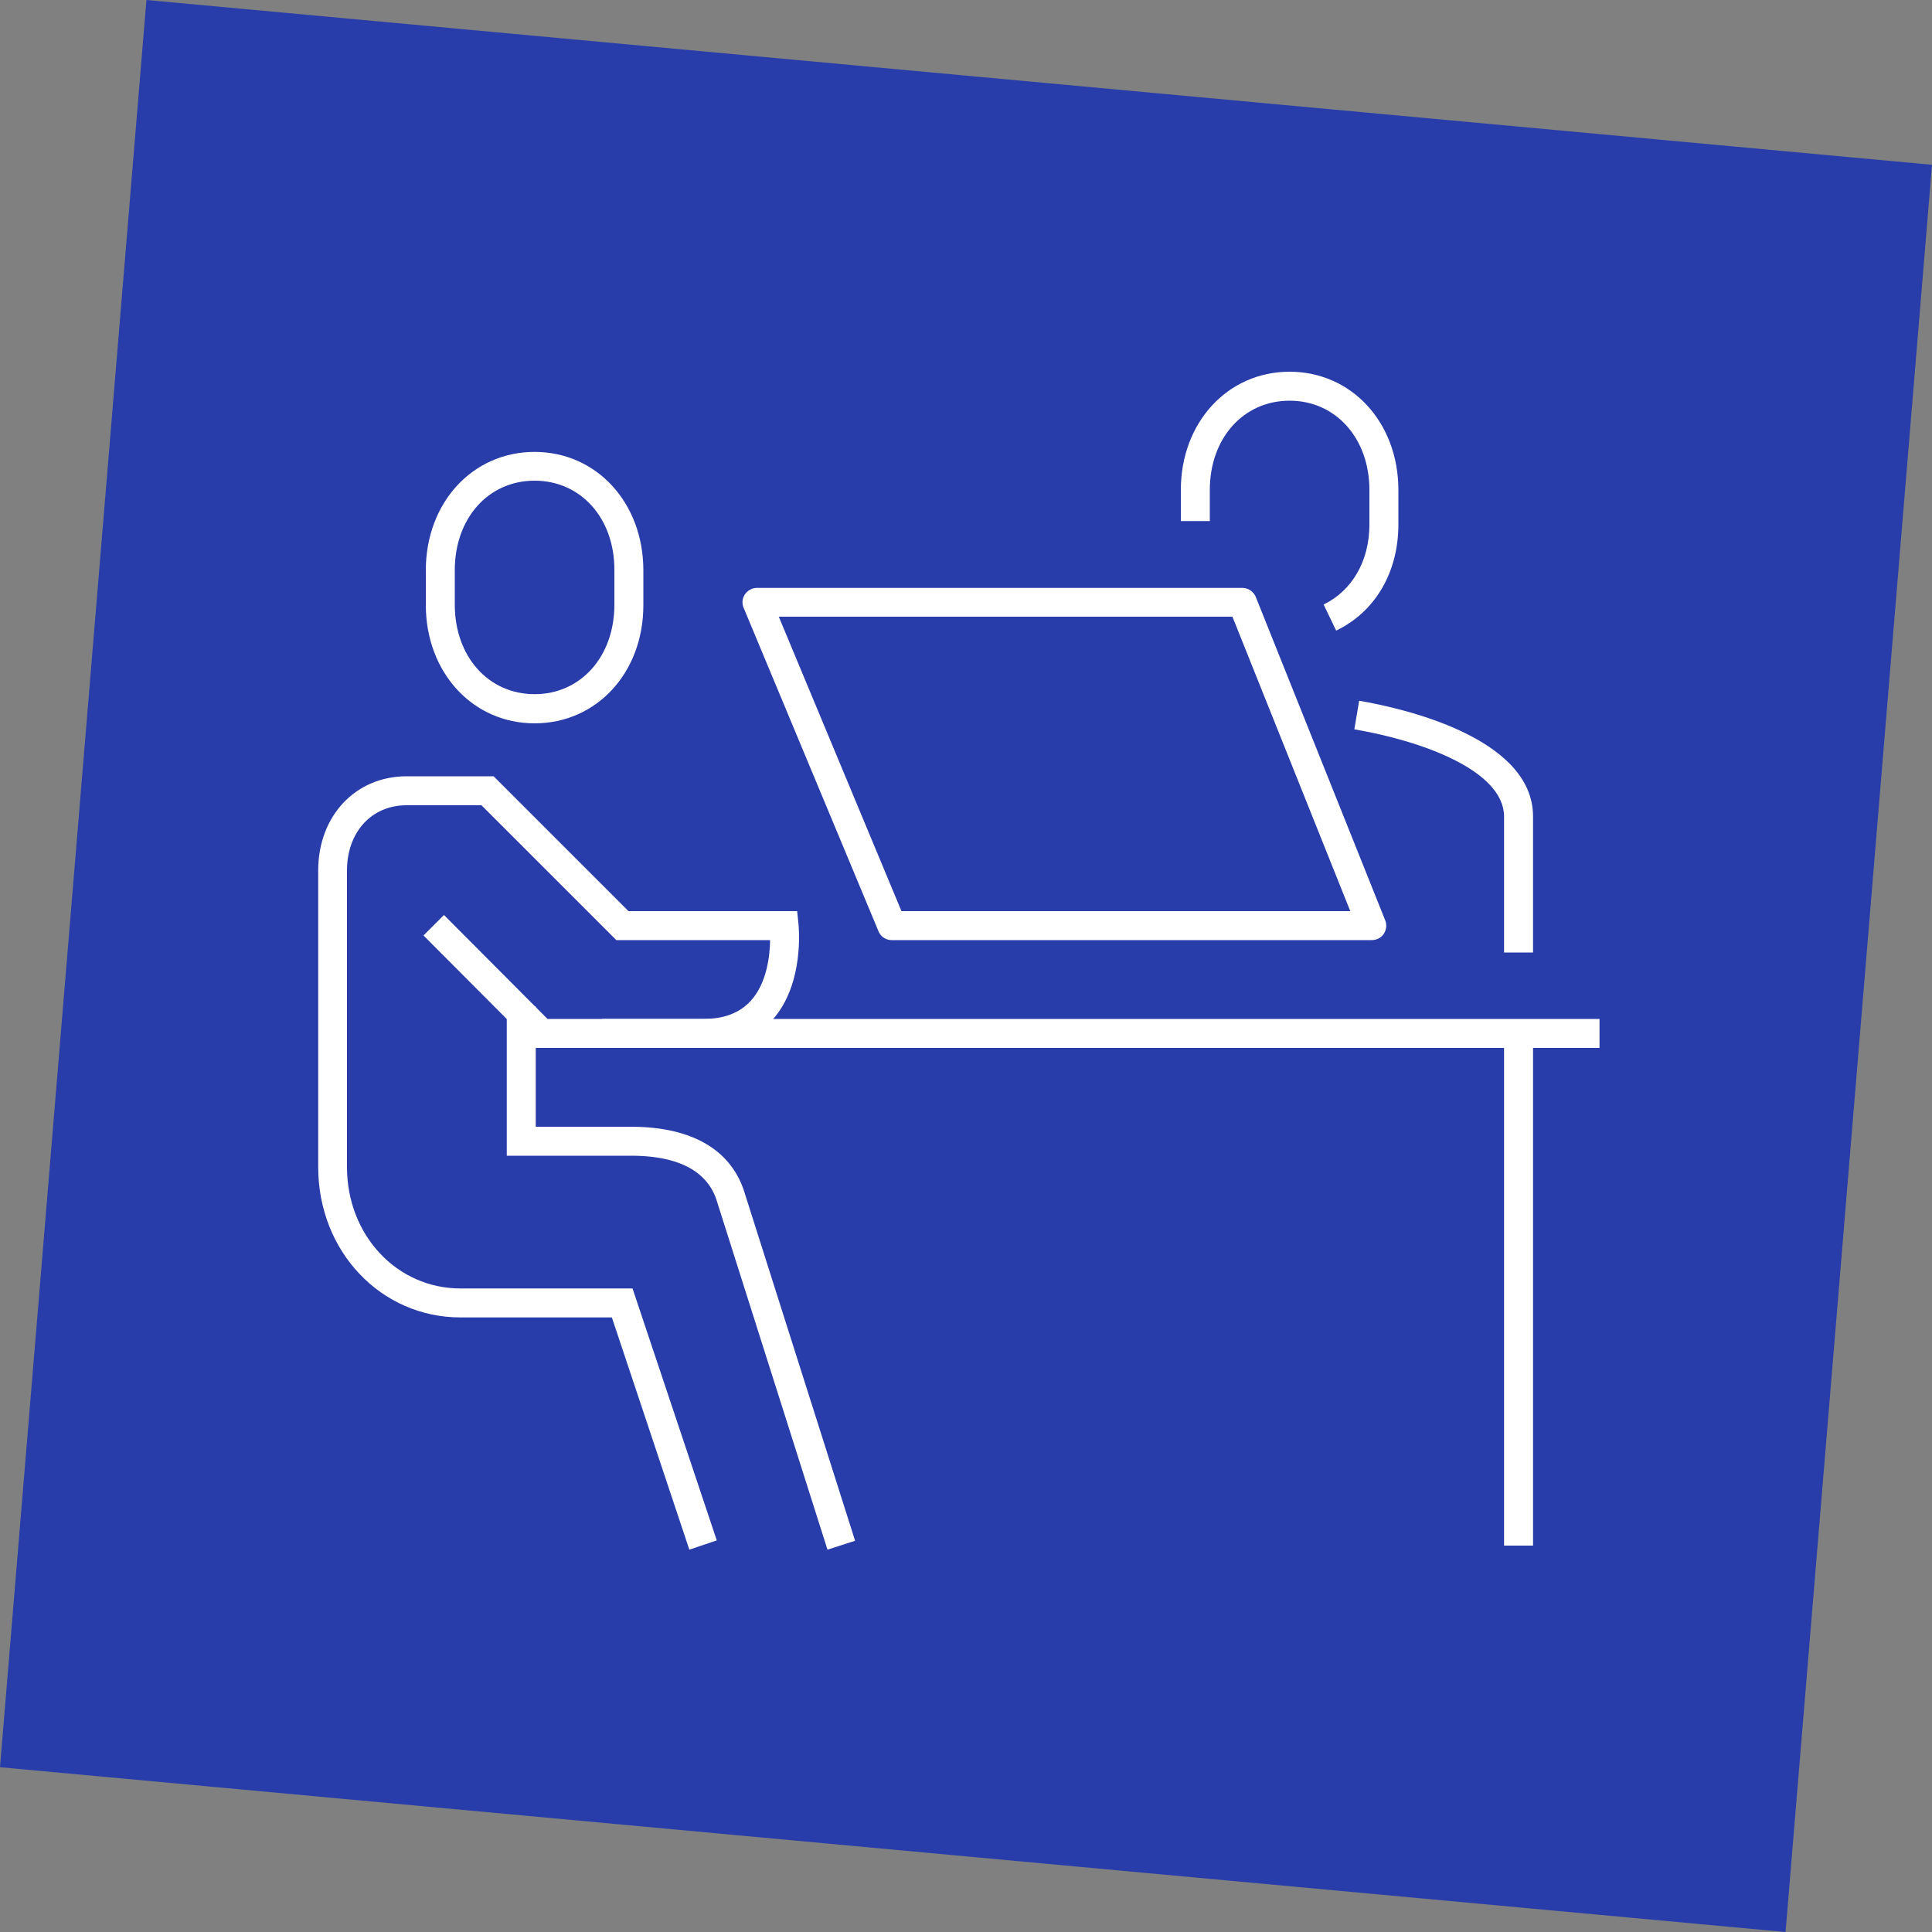
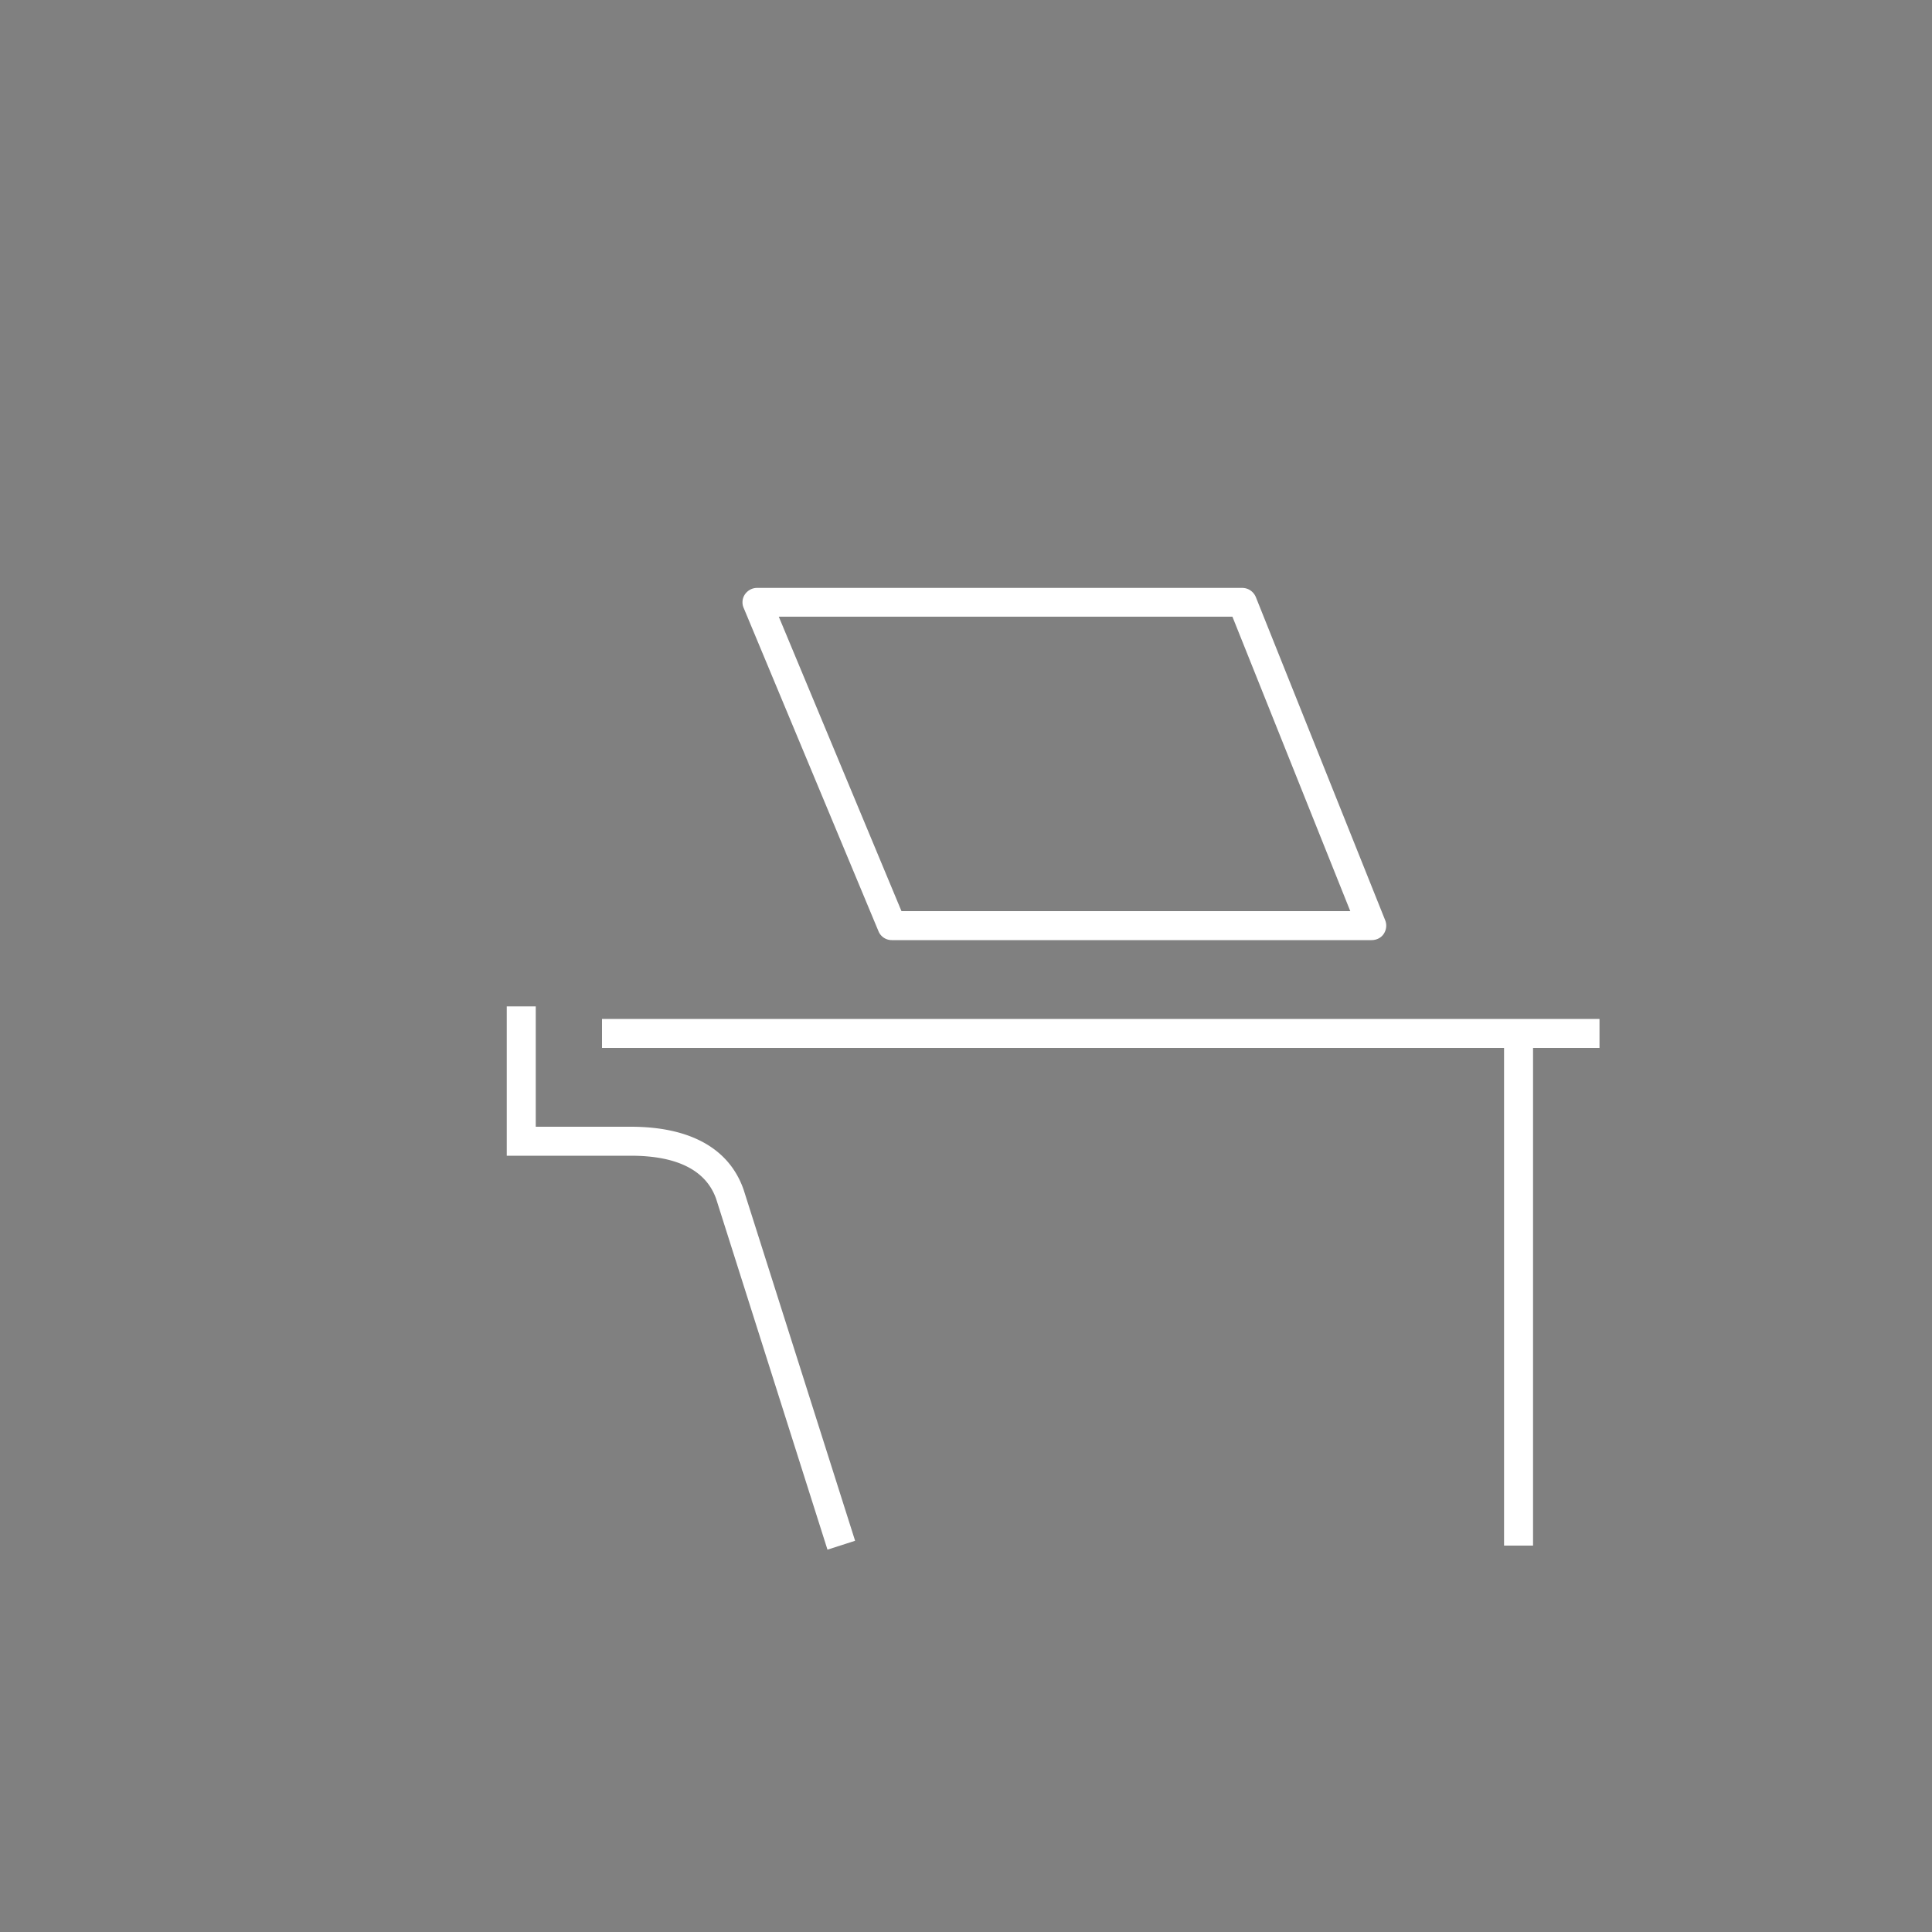
<svg xmlns="http://www.w3.org/2000/svg" version="1.1" id="Vrstva_1" x="0" y="0" viewBox="0 0 100 100" xml:space="preserve">
  <rect x="0" y="0" width="100" height="100" fill="#808080" stroke="none" />
  <style>.st1{fill:#fff}</style>
-   <path fill="#283caa" d="M92.42 100L0 91.47 7.58 0 100 8.53z" />
-   <path class="st1" d="M79.35 49.3h-1.5v-7.03c0-2.36-4.17-3.91-7.75-4.52l.25-1.48c2.11.36 9 1.86 9 5.99v7.04zM69.16 32.64l-.65-1.35c1.48-.72 2.37-2.26 2.37-4.14v-1.79c0-2.67-1.74-4.62-4.13-4.62s-4.13 1.94-4.13 4.62v1.61h-1.5v-1.61c0-3.49 2.42-6.12 5.63-6.12s5.63 2.63 5.63 6.12v1.79c0 2.47-1.2 4.52-3.22 5.49zm-41.49 4.8c-3.21 0-5.63-2.64-5.63-6.13v-1.79c0-3.5 2.42-6.13 5.63-6.13s5.63 2.64 5.63 6.13v1.79c.01 3.49-2.41 6.13-5.63 6.13zm0-12.56c-2.4 0-4.13 1.95-4.13 4.63v1.79c0 2.68 1.74 4.63 4.13 4.63s4.13-1.95 4.13-4.63v-1.79c.01-2.68-1.73-4.63-4.13-4.63zm8.01 55.33l-4.01-12.02h-7.83c-4.13 0-7.37-3.42-7.37-7.78V45.06c0-2.83 1.93-4.88 4.58-4.88h4.5l6.98 6.98h8.73l.07.67c.01.13.32 3.09-1.35 4.96-.86.96-2.07 1.45-3.58 1.45h-8.68l-5.8-5.82 1.06-1.06 5.36 5.38h8.06c1.08 0 1.89-.31 2.47-.95.82-.91.98-2.31.99-3.13H31.9l-6.98-6.98h-3.88c-1.81 0-3.08 1.39-3.08 3.38v15.35c0 3.52 2.58 6.28 5.87 6.28h8.91l4.36 13.04-1.42.48z" />
  <path class="st1" d="M42.83 80.21l-5.76-18.15c-.52-1.48-2.01-2.24-4.42-2.24h-6.42v-7.73h1.5v6.23h4.92c3.08 0 5.1 1.13 5.84 3.26l5.77 18.17-1.43.46zM31.16 52.74h51.63v1.5H31.16zm39.83-4.08H46.16a.74.74 0 0 1-.69-.46l-6.98-16.74c-.1-.23-.07-.5.07-.7s.37-.33.62-.33H64.3c.31 0 .58.19.7.47l6.7 16.74c.09.23.06.49-.08.7s-.38.32-.63.32zm-24.33-1.5h23.23l-6.1-15.24H40.31l6.35 15.24z" />
  <path class="st1" d="M77.85 53.49h1.5V80h-1.5z" />
</svg>